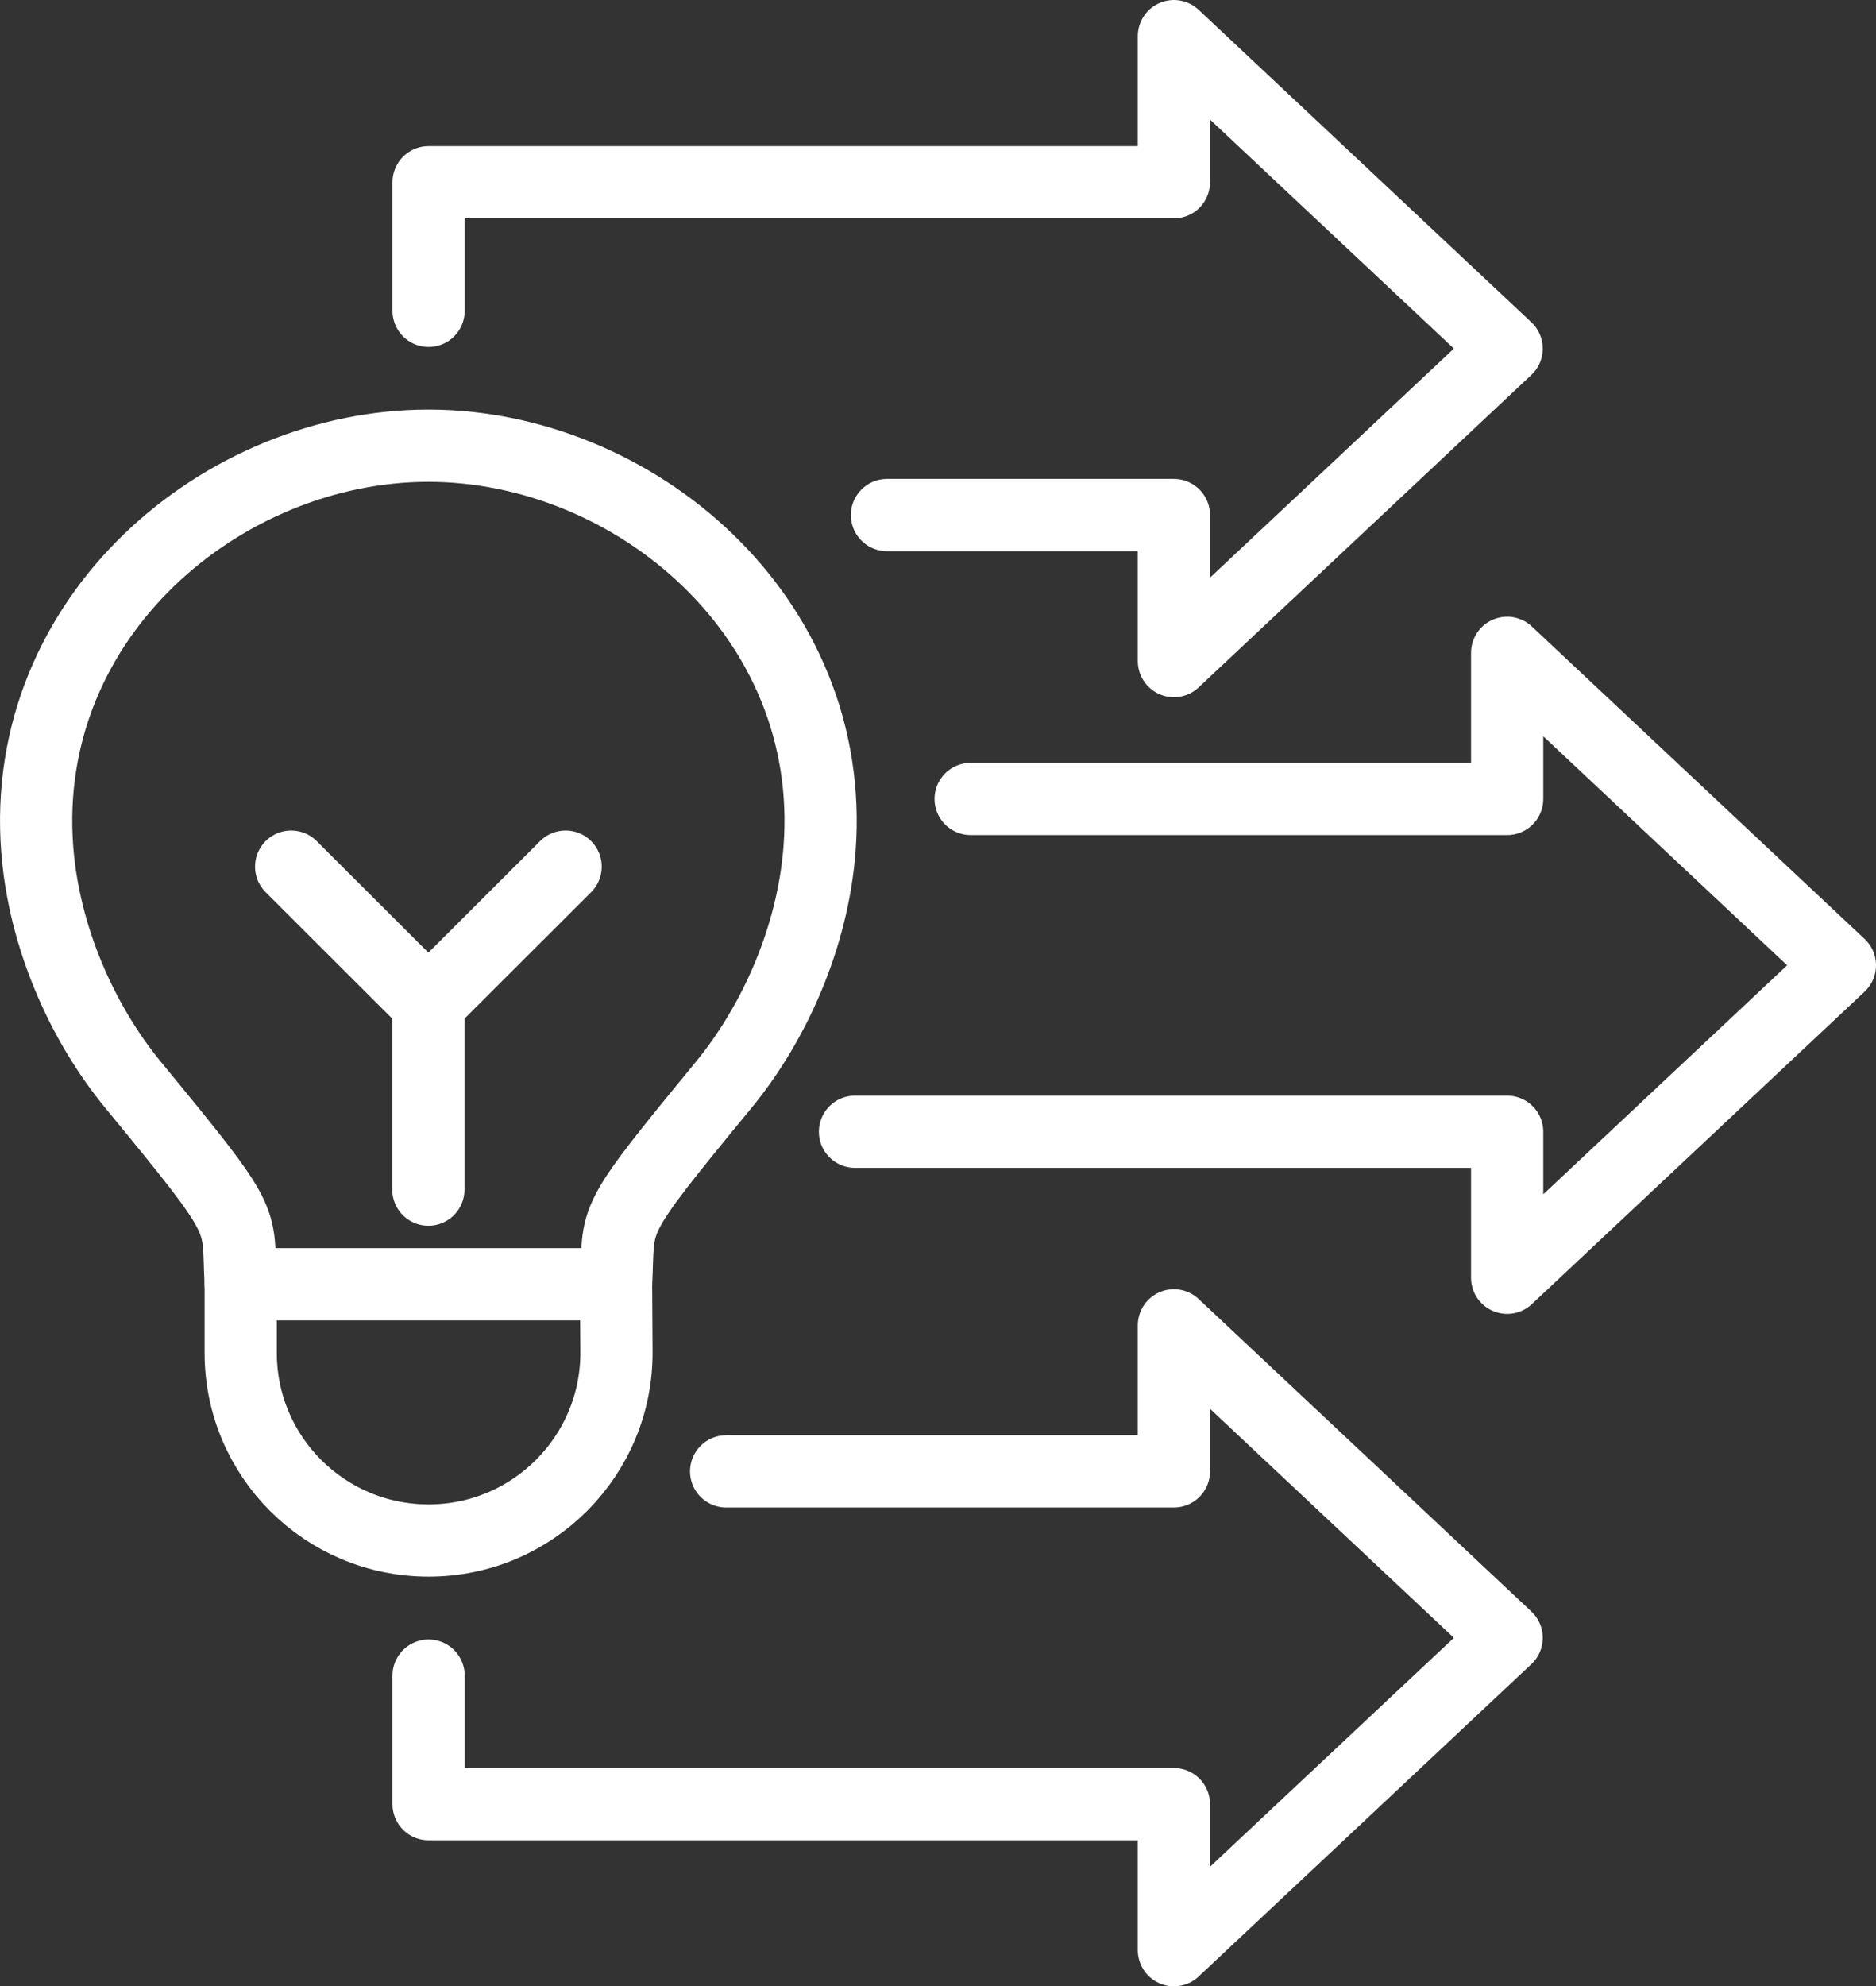
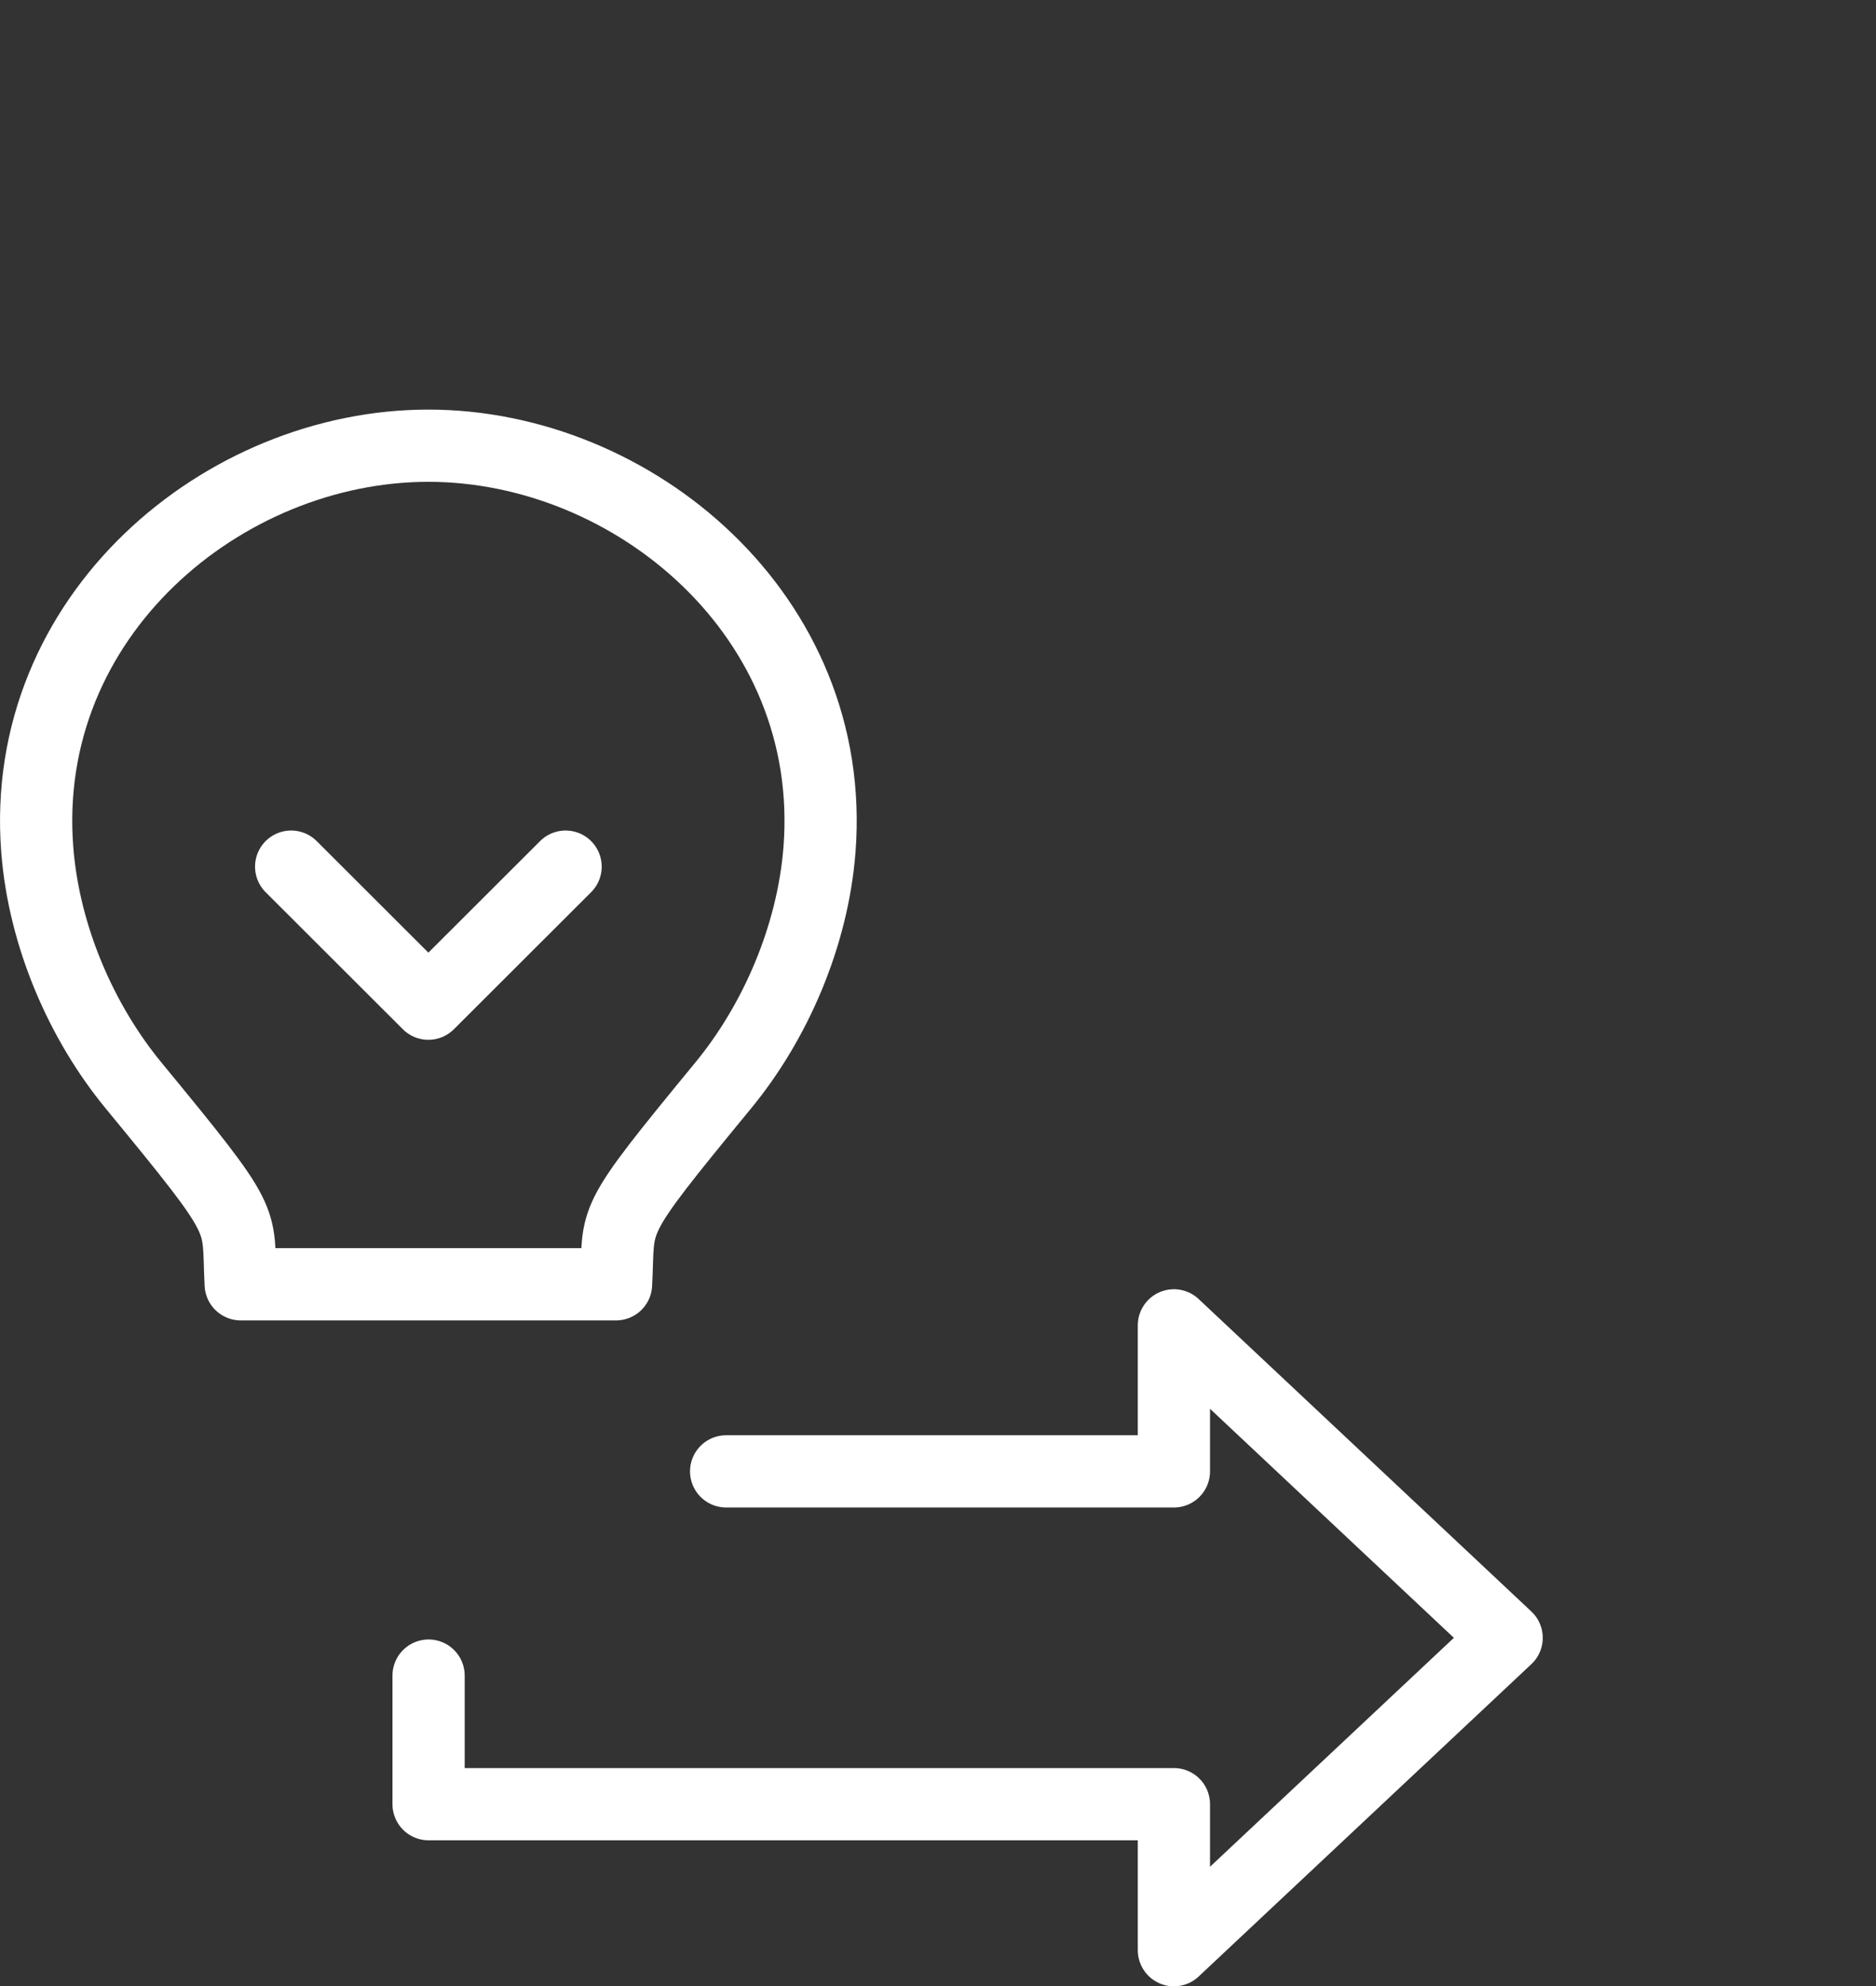
<svg xmlns="http://www.w3.org/2000/svg" id="Layer_1" data-name="Layer 1" viewBox="0 0 181.83 192.48">
  <rect x="0" y="0" width="181.83" height="192.48" fill="#333333" stroke="none" />
  <defs>
    <style>
      .cls-1 {
        fill: none;
        stroke: #fff;
        stroke-linecap: round;
        stroke-linejoin: round;
        stroke-width: 7px;
      }
    </style>
  </defs>
  <g>
-     <polyline class="cls-1" points="94.08 77.42 146.08 77.42 146.08 63.26 178.33 93.54 146.08 123.82 146.08 109.67 82.87 109.67" />
-     <polyline class="cls-1" points="85.97 49.91 113.78 49.91 113.78 64.06 146.03 33.78 113.78 3.5 113.78 17.66 41.54 17.66 41.54 30.12" />
    <polyline class="cls-1" points="41.54 162.37 41.54 174.83 113.78 174.83 113.78 188.98 146.03 158.71 113.78 128.43 113.78 142.58 70.38 142.58" />
  </g>
  <g>
    <g>
      <path class="cls-1" d="M41.52,43.19C21.64,43.19,1.86,59.69,3.61,82.32c.66,8.49,4.34,16.8,9.33,22.86,11.36,13.8,10.04,12.48,10.39,19.27h36.38c.36-6.79-.96-5.47,10.39-19.27,4.99-6.06,8.67-14.38,9.33-22.86,1.75-22.63-18.04-39.13-37.91-39.13Z" />
-       <path class="cls-1" d="M23.33,124.45v6.65c0,10.04,8.15,18.18,18.21,18.18h0c10.12,0,18.3-8.25,18.21-18.35l-.04-6.48" />
    </g>
    <g>
-       <line class="cls-1" x1="41.52" y1="115.28" x2="41.52" y2="97.26" />
      <polyline class="cls-1" points="28.22 83.98 41.52 97.26 54.82 83.98" />
    </g>
  </g>
</svg>